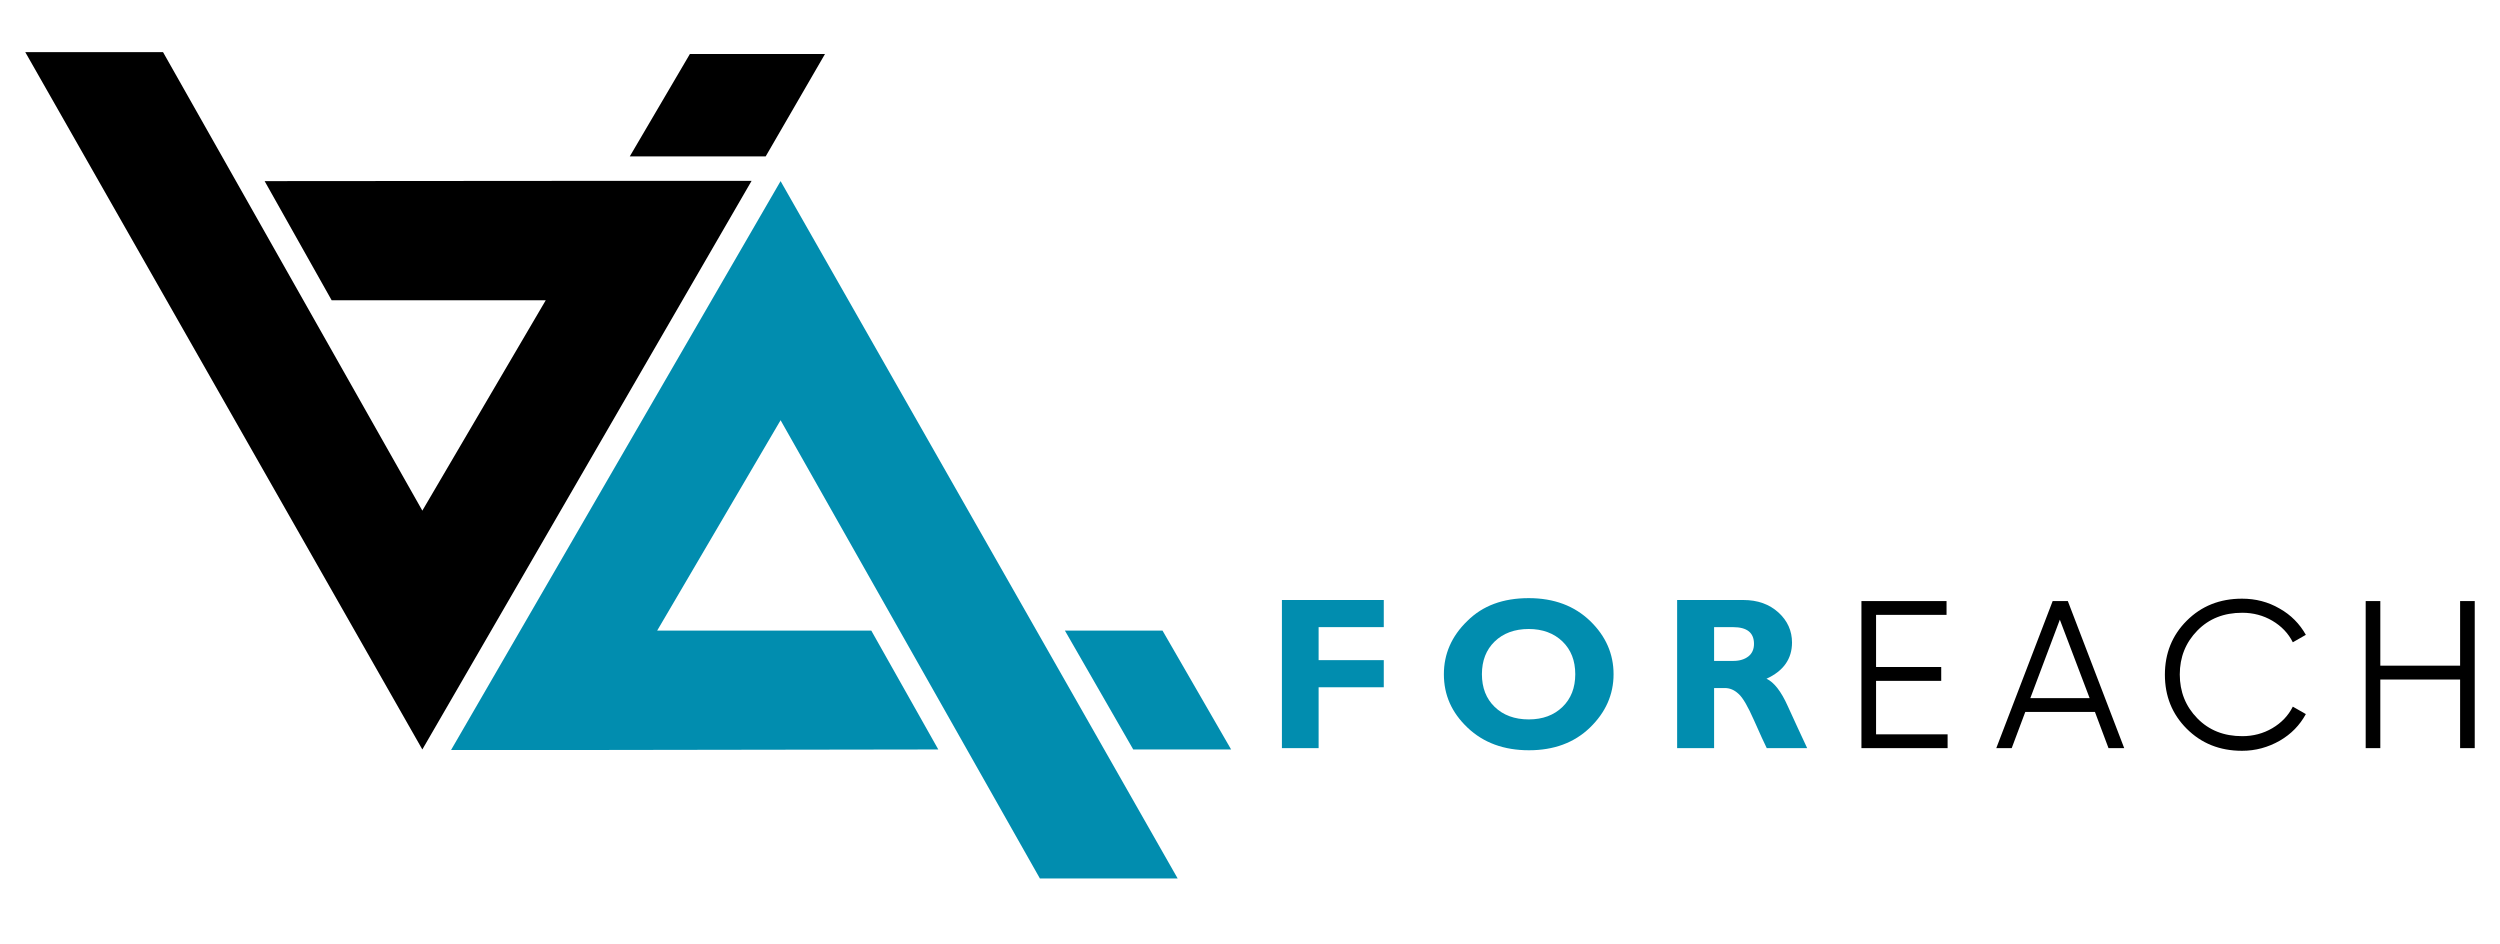
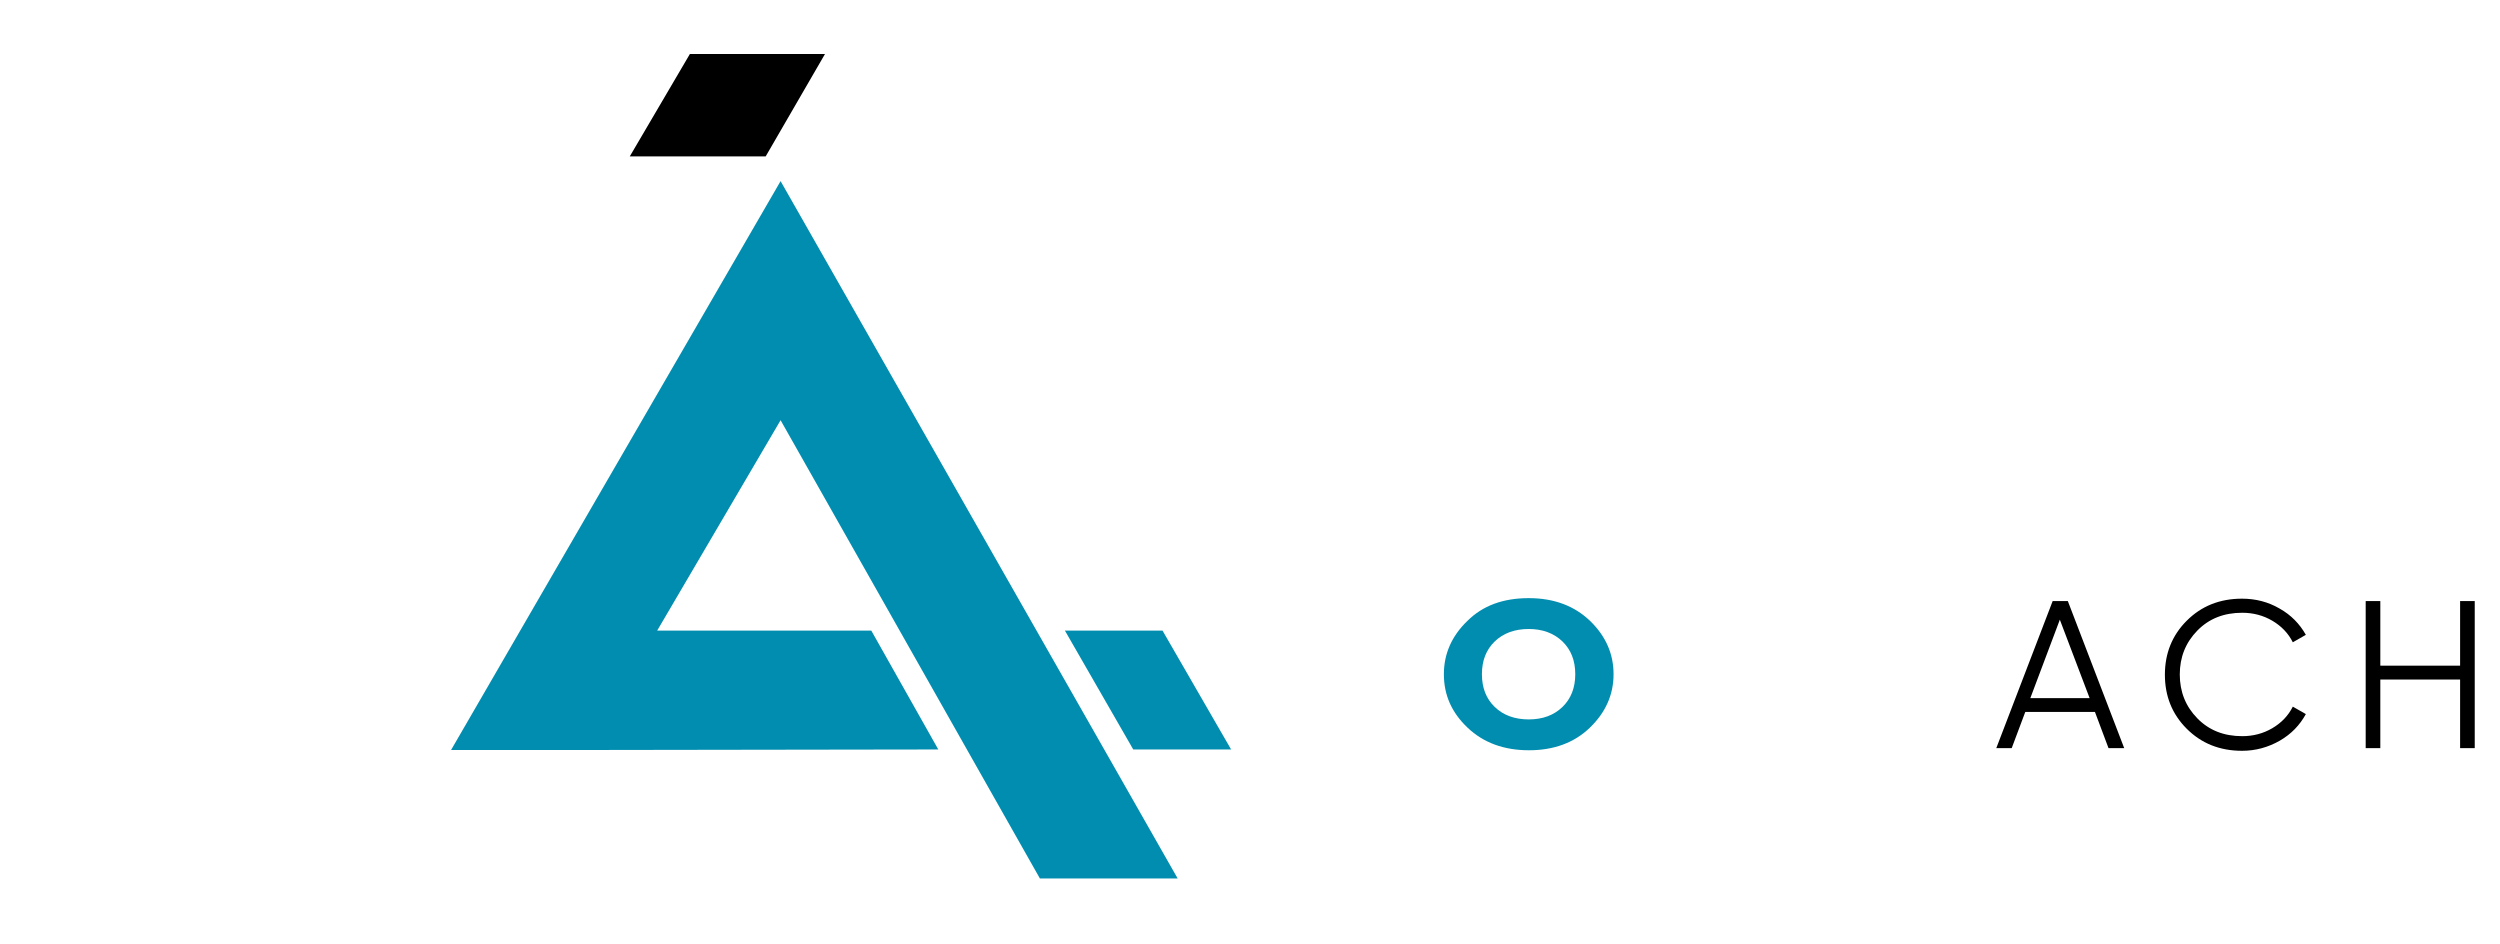
<svg xmlns="http://www.w3.org/2000/svg" x="0px" y="0px" viewBox="0 0 940 355" style="enable-background:new 0 0 940 355;" xml:space="preserve">
  <style type="text/css">	.st0{fill:#018DAF;}	.st1{fill:#FFFFFF;}</style>
  <g id="Livello_1" />
  <g id="Livello_2">
    <g>
      <g>
-         <path class="st0" d="M520.3,225.6v10.2h-24.5v12.4h24.5v10.2h-24.5v22.9H482v-55.7H520.3z" />
        <path class="st0" d="M574.8,224.9c9.5,0,17.2,2.9,23.1,8.6c5.9,5.7,8.8,12.4,8.8,20c0,7.7-3,14.4-8.9,20.1s-13.6,8.5-22.9,8.5    c-9.4,0-17.1-2.8-23.1-8.5s-8.9-12.3-8.9-20.1c0-7.6,2.9-14.3,8.8-20C557.5,227.7,565.2,224.9,574.8,224.9z M574.8,270.5    c5.3,0,9.5-1.6,12.7-4.7c3.2-3.1,4.8-7.2,4.8-12.3c0-5.1-1.6-9.2-4.8-12.3c-3.2-3.1-7.5-4.7-12.7-4.7c-5.3,0-9.6,1.6-12.8,4.7    c-3.2,3.1-4.8,7.2-4.8,12.3c0,5.1,1.6,9.2,4.8,12.3S569.5,270.5,574.8,270.5z" />
-         <path class="st0" d="M630.6,225.6h24.9c5.4,0,9.8,1.6,13.2,4.7c3.4,3.1,5.1,6.9,5.1,11.3c0,6.1-3.2,10.7-9.6,13.6    c2.8,1.3,5.5,4.7,8,10.3c2.5,5.6,5,10.8,7.3,15.8h-15.2c-0.9-1.8-2.5-5.3-4.8-10.5s-4.2-8.5-5.8-9.9c-1.6-1.5-3.3-2.2-5.2-2.2h-4    v22.6h-13.9V225.6z M644.5,235.8v12.7h7.3c2.3,0,4.2-0.6,5.6-1.7c1.4-1.1,2.1-2.7,2.1-4.7c0-4.2-2.6-6.3-7.9-6.3H644.5z" />
-         <path d="M705.4,276.1h26.9v5.2h-32.4V226h32v5.2h-26.5v19.6h24.5v5.2h-24.5V276.1z" />
        <path d="M792.8,281.3l-5.1-13.6h-26.2l-5.1,13.6h-5.8l21.2-55.3h5.7l21.2,55.3H792.8z M763.4,262.5h22.3L774.5,233L763.4,262.5z" />
        <path d="M843,282.3c-8.4,0-15.3-2.8-20.8-8.3c-5.5-5.5-8.2-12.3-8.2-20.3c0-8,2.7-14.8,8.2-20.3c5.5-5.5,12.4-8.3,20.8-8.3    c5.1,0,9.8,1.2,14.1,3.7c4.3,2.4,7.6,5.8,9.9,9.9l-4.9,2.8c-1.7-3.4-4.3-6.1-7.7-8.1c-3.4-2-7.2-3-11.3-3    c-6.9,0-12.5,2.2-16.9,6.7c-4.4,4.5-6.6,10-6.6,16.5c0,6.5,2.2,12,6.6,16.5c4.4,4.5,10,6.7,16.9,6.7c4.1,0,7.9-1,11.3-3    c3.4-2,6-4.7,7.7-8.1l4.9,2.8c-2.3,4.2-5.5,7.5-9.8,10C852.8,281,848.1,282.3,843,282.3z" />
        <path d="M925,226h5.5v55.3H925v-25.8h-30v25.8h-5.5V226h5.5v24.3h30V226z" />
      </g>
      <g>
        <g>
-           <polygon points="231.5,68 231.5,68 99.5,68.1 124.7,112.9 205.2,112.9 158.8,192 61.3,19.6 9.5,19.6 158.8,281.8 282.6,68          " />
-         </g>
+           </g>
        <g>
          <polygon points="287.9,58.8 310.2,20.3 259.4,20.3 236.8,58.8     " />
        </g>
      </g>
      <g>
        <g>
          <polygon class="st0" points="220.8,282 220.8,282 352.8,281.8 327.6,237.1 247.1,237.1 293.5,158 391,330.3 442.8,330.3      293.5,68.1 169.6,282     " />
        </g>
      </g>
      <g>
        <polygon class="st0" points="462.9,281.8 437.1,237.1 400.4,237.1 426.1,281.8    " />
      </g>
    </g>
  </g>
</svg>